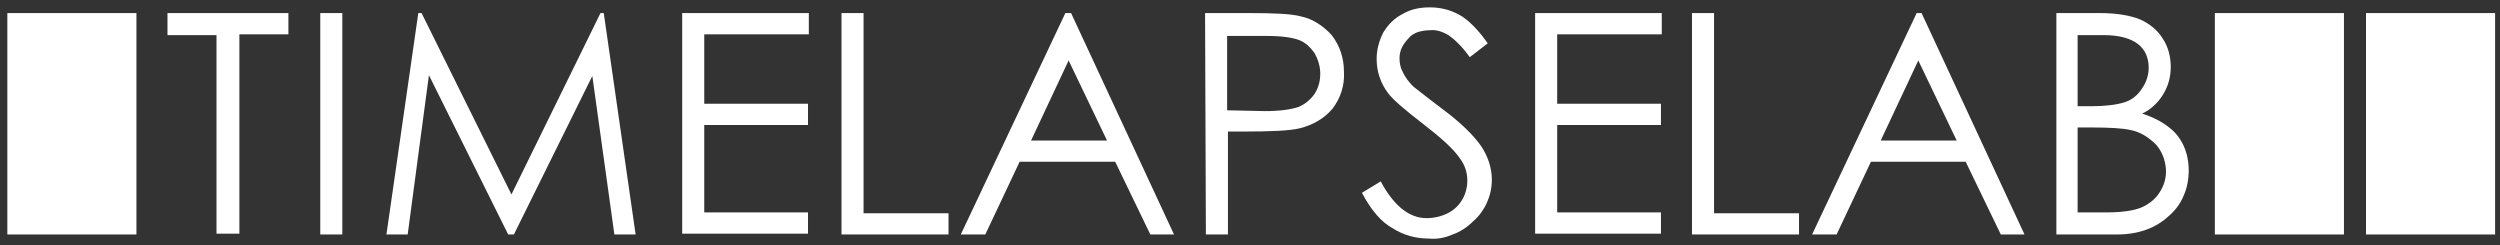
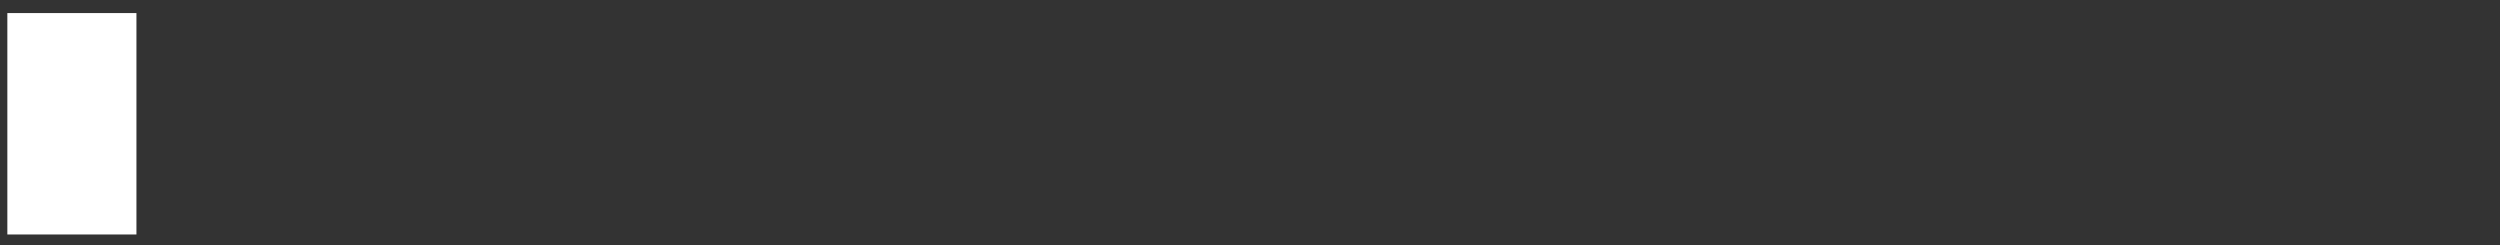
<svg xmlns="http://www.w3.org/2000/svg" id="Livello_1" x="0px" y="0px" viewBox="0 0 306 30" style="enable-background:new 0 0 306 30;" xml:space="preserve">
  <rect x="0" y="0" width="306" height="30" fill="#333333" stroke="none" />
  <style type="text/css">	.st0{fill:#FFFFFF;}</style>
-   <path class="st0" d="M103,1.6h2.7v24.5h10.4v2.6H103V1.6z M131.1,1.6l12.6,27.1h-2.9l-4.3-8.9h-11.7l-4.2,8.9h-3l12.8-27.1 L131.1,1.6z M130.8,7.4l-4.6,9.8h9.3L130.8,7.4z M147.5,1.6h5.4c3.1,0,5.2,0.1,6.3,0.4c1.5,0.3,2.8,1.2,3.8,2.3 c1,1.3,1.5,2.8,1.5,4.5c0.1,1.6-0.4,3.2-1.4,4.5c-1,1.2-2.4,2-4,2.4c-1.2,0.3-3.5,0.4-6.9,0.4h-1.9v12.6h-2.7L147.5,1.6z M150.2,4.3 v9.2l4.6,0.1c1.9,0,3.2-0.2,4.1-0.5c0.8-0.3,1.5-0.9,2-1.6c0.5-0.8,0.7-1.6,0.7-2.5c0-0.9-0.3-1.8-0.7-2.5c-0.5-0.7-1.1-1.3-1.9-1.6 c-0.8-0.3-2.1-0.5-3.9-0.5H150.2z M166.7,23.6l2.3-1.4c1.6,3,3.5,4.5,5.6,4.5c0.9,0,1.8-0.2,2.6-0.6c0.8-0.4,1.4-1,1.8-1.7 c0.4-0.7,0.6-1.5,0.6-2.3c0-1-0.3-1.9-0.9-2.7c-0.8-1.2-2.4-2.6-4.6-4.3c-2.2-1.7-3.6-2.9-4.2-3.7c-0.9-1.2-1.4-2.6-1.4-4.2 c0-1.1,0.3-2.2,0.8-3.2c0.6-1,1.4-1.8,2.4-2.3c1-0.6,2.2-0.8,3.3-0.8c1.3,0,2.5,0.3,3.6,0.9c1.1,0.6,2.3,1.8,3.5,3.5L179.9,7 c-1-1.4-1.9-2.2-2.6-2.7c-0.7-0.4-1.5-0.7-2.3-0.6c-0.5,0-1,0.1-1.4,0.2c-0.5,0.2-0.9,0.4-1.2,0.8c-0.3,0.3-0.6,0.7-0.8,1.1 c-0.2,0.4-0.3,0.9-0.3,1.3c0,0.6,0.1,1.2,0.4,1.7c0.3,0.7,0.8,1.3,1.3,1.8c0.4,0.3,1.5,1.2,3.5,2.7c2.3,1.7,3.9,3.3,4.8,4.6 c0.8,1.2,1.3,2.6,1.3,4.1c0,1-0.2,1.9-0.6,2.8c-0.4,0.9-1,1.7-1.7,2.3c-0.7,0.7-1.6,1.3-2.5,1.6c-0.9,0.4-1.9,0.6-2.9,0.5 c-1.6,0-3.1-0.4-4.5-1.3C169.1,27.2,167.8,25.7,166.7,23.6L166.7,23.6z M187.9,1.6h15.5v2.6h-12.8v8.5h12.7v2.6h-12.7V26h12.7v2.6 h-15.4V1.6z" />
-   <path class="st0" d="M20.5,4.3V1.6h14.8v2.6h-6v24.4h-2.8V4.3H20.5z M39.2,1.6h2.7v27.1h-2.7V1.6z M47.3,28.7l3.9-27.1h0.4l11,22.2 L73.5,1.6h0.4l3.9,27.1h-2.6L72.5,9.3l-9.6,19.4h-0.7L52.5,9.2l-2.6,19.5H47.3z M83.5,1.6h15.5v2.6H86.2v8.5h12.7v2.6H86.2V26h12.7 v2.6H83.5V1.6z" />
-   <path class="st0" d="M207.1,1.6h2.7v24.5h10.4v2.6h-13.1V1.6z M235.2,1.6l12.6,27.1h-2.9l-4.3-8.9H229l-4.2,8.9h-3l12.8-27.1 L235.2,1.6z M234.8,7.4l-4.6,9.8h9.3L234.8,7.4z M251.7,1.6h5.3c2.1,0,3.8,0.3,5,0.8c1.1,0.5,2.1,1.3,2.7,2.3c0.7,1,1,2.3,1,3.5 c0,1.2-0.3,2.3-0.9,3.3c-0.6,1-1.5,1.9-2.6,2.4c1.2,0.4,2.3,0.9,3.3,1.7c0.8,0.6,1.4,1.4,1.8,2.3c0.4,0.9,0.6,1.9,0.6,3 c0,1-0.2,2.1-0.6,3c-0.4,1-1,1.8-1.8,2.5c-1.6,1.5-3.7,2.3-6.4,2.3h-7.4V1.6z M254.3,4.3v8.7h1.6c1.9,0,3.3-0.2,4.2-0.5 c0.9-0.3,1.6-0.9,2.1-1.7c0.5-0.7,0.8-1.6,0.8-2.5c0-0.6-0.1-1.1-0.3-1.6c-0.2-0.5-0.6-1-1-1.3c-0.9-0.7-2.3-1.1-4.2-1.1L254.3,4.3z  M254.3,15.7V26h3.4c2,0,3.4-0.2,4.4-0.6c0.9-0.4,1.7-1,2.2-1.8c0.6-0.9,0.9-1.9,0.8-3c-0.1-1.1-0.5-2.1-1.2-2.9 c-0.9-0.9-2-1.6-3.2-1.8c-0.9-0.2-2.5-0.3-4.8-0.3H254.3z" />
  <path class="st0" d="M16.7,1.6H0.9v27.1h15.8V1.6z" />
-   <path class="st0" d="M286.9,1.6h-15.8v27.1h15.8V1.6z" />
-   <path class="st0" d="M305.4,1.6h-15.8v27.1h15.8V1.6z" />
</svg>